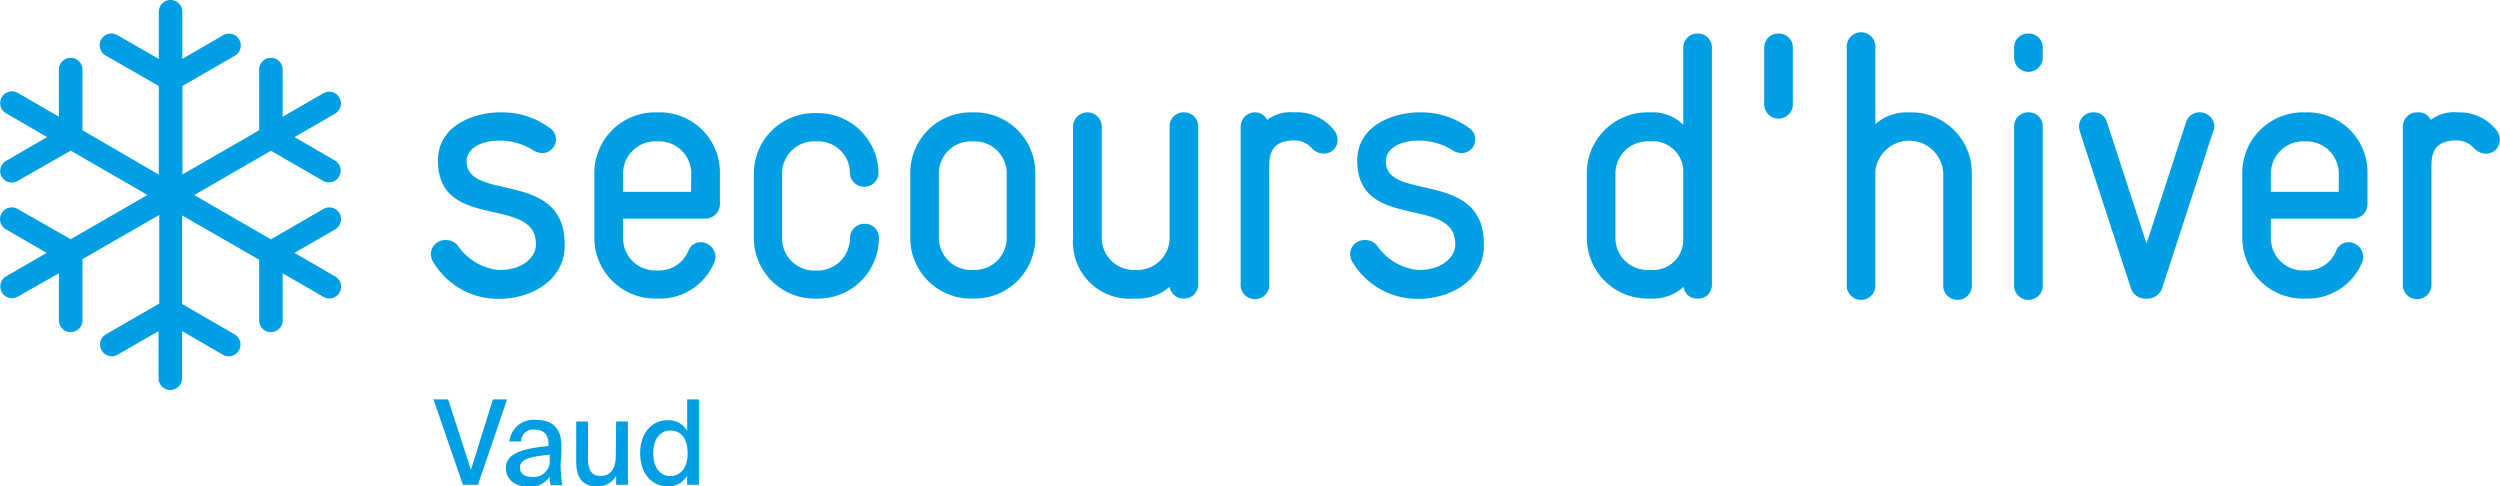
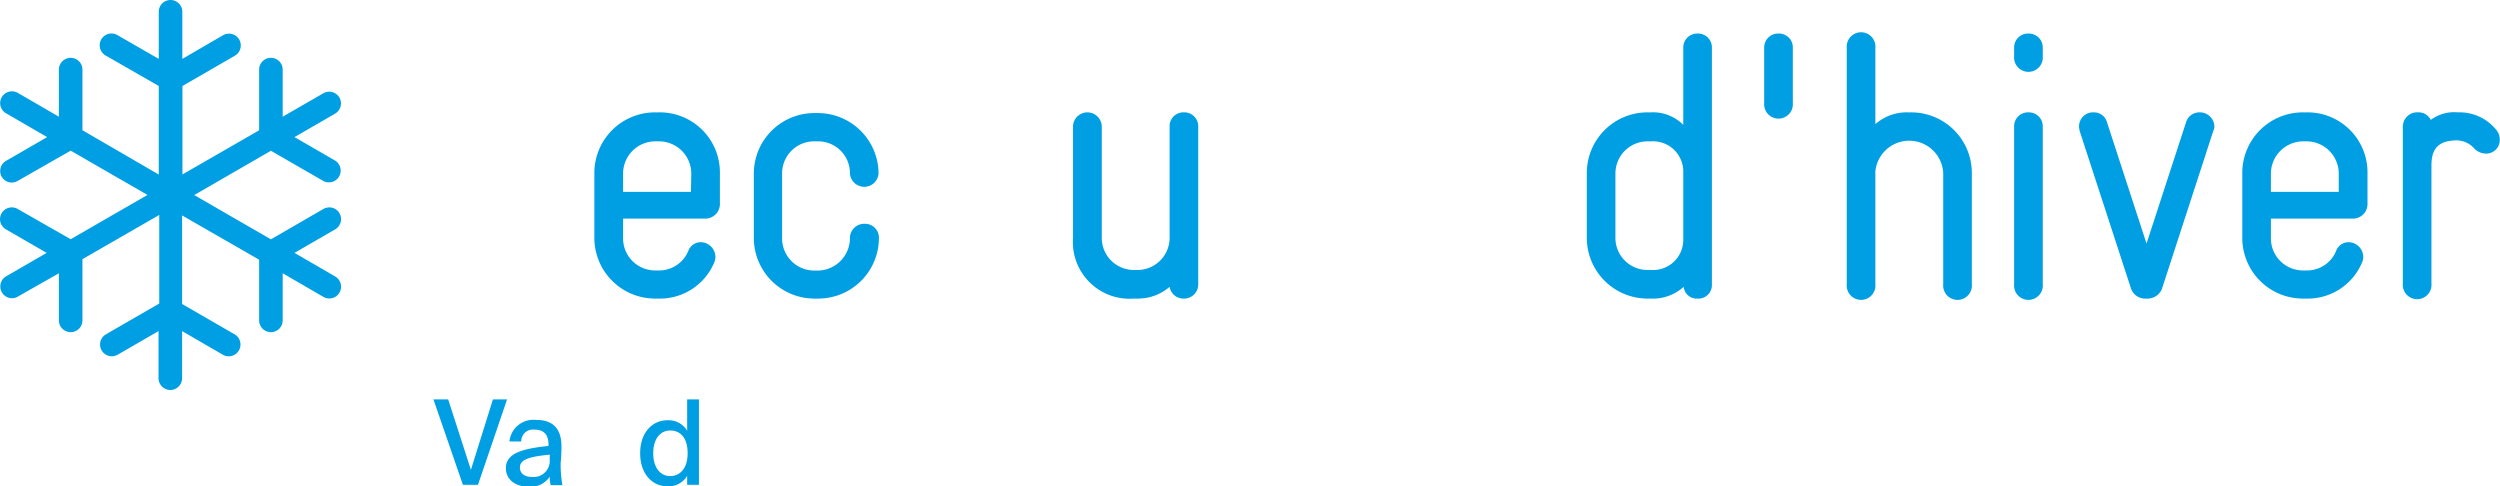
<svg xmlns="http://www.w3.org/2000/svg" id="Logo" viewBox="0 0 212.25 41.29">
  <defs>
    <style>.cls-1{fill:#009fe3;}</style>
  </defs>
  <title>1190904_logo_cmyk_f_vaud</title>
-   <path class="cls-1" d="M39.62,13.67c0-.93,1-1.73,2.78-1.73h.13a5.38,5.38,0,0,1,2.81.86,1.57,1.57,0,0,0,.71.2,1.17,1.17,0,0,0,1.15-1.16,1.12,1.12,0,0,0-.45-.92,6.8,6.8,0,0,0-4.19-1.38h-.13c-2,0-5.25,1-5.25,4.1,0,6.08,8.39,2.88,8.32,7.13,0,1.06-1.12,2.15-3.07,2.15h-.16a4.84,4.84,0,0,1-3.36-2,1.25,1.25,0,0,0-1.09-.54,1.21,1.21,0,0,0-1.24,1.18,1.39,1.39,0,0,0,.16.61,6.39,6.39,0,0,0,5.47,3.2h.19c2.69,0,5.54-1.57,5.54-4.51v-.13C47.94,14.34,39.55,17.16,39.62,13.67Z" />
  <path class="cls-1" d="M55.94,9.54h-.32a5.15,5.15,0,0,0-5.16,5.15V20.2a5.16,5.16,0,0,0,5.16,5.15h.32a5,5,0,0,0,4.67-3,1.33,1.33,0,0,0,.13-.55,1.27,1.27,0,0,0-1.25-1.24,1.13,1.13,0,0,0-1.06.76,2.67,2.67,0,0,1-2.49,1.64h-.32A2.72,2.72,0,0,1,52.9,20.2V18.56h7a1.24,1.24,0,0,0,1.22-1.21V14.72A5.1,5.1,0,0,0,55.94,9.54Zm2.72,6.75H52.9v-1.6A2.74,2.74,0,0,1,55.65,12H56a2.74,2.74,0,0,1,2.69,2.75Z" />
  <path class="cls-1" d="M69.12,12h.32a2.7,2.7,0,0,1,2.72,2.75,1.22,1.22,0,0,0,2.43,0,5.16,5.16,0,0,0-5.15-5.15h-.32A5.14,5.14,0,0,0,64,14.69V20.2a5.15,5.15,0,0,0,5.15,5.15h.32a5.15,5.15,0,0,0,5.15-5.15A1.18,1.18,0,0,0,73.38,19a1.21,1.21,0,0,0-1.22,1.25,2.76,2.76,0,0,1-2.72,2.72h-.29A2.73,2.73,0,0,1,66.4,20.2V14.69A2.72,2.72,0,0,1,69.12,12Z" />
-   <path class="cls-1" d="M82.75,9.54h-.32a5.14,5.14,0,0,0-5.15,5.15V20.2a5.15,5.15,0,0,0,5.15,5.15h.32A5.15,5.15,0,0,0,87.9,20.2V14.69A5.14,5.14,0,0,0,82.75,9.54ZM85.47,20.2a2.72,2.72,0,0,1-2.72,2.72h-.29a2.73,2.73,0,0,1-2.75-2.72V14.69A2.72,2.72,0,0,1,82.43,12h.32a2.72,2.72,0,0,1,2.72,2.72Z" />
  <path class="cls-1" d="M100.51,9.54a1.17,1.17,0,0,0-1.21,1.22V20.2a2.73,2.73,0,0,1-2.76,2.72h-.28a2.72,2.72,0,0,1-2.72-2.72V10.76a1.22,1.22,0,1,0-2.44,0V20.2a4.81,4.81,0,0,0,5.16,5.15h.28a4.09,4.09,0,0,0,2.76-1,1.19,1.19,0,0,0,1.21,1,1.2,1.2,0,0,0,1.22-1.22V10.76A1.18,1.18,0,0,0,100.51,9.54Z" />
-   <path class="cls-1" d="M109.89,9.54a3.34,3.34,0,0,0-2.31.64,1.13,1.13,0,0,0-1-.64,1.22,1.22,0,0,0-1.25,1.22V24.07a1.22,1.22,0,1,0,2.43,0v-10c0-1.06.26-2.15,2.15-2.15a2,2,0,0,1,1.47.67,1.4,1.4,0,0,0,1,.45,1.15,1.15,0,0,0,1.18-1.15,1.33,1.33,0,0,0-.29-.83A4,4,0,0,0,109.89,9.54Z" />
-   <path class="cls-1" d="M117.66,13.67c0-.93,1-1.73,2.79-1.73h.13a5.41,5.41,0,0,1,2.81.86,1.56,1.56,0,0,0,.7.2,1.17,1.17,0,0,0,1.16-1.16,1.12,1.12,0,0,0-.45-.92,6.86,6.86,0,0,0-4.19-1.38h-.13c-2,0-5.25,1-5.25,4.1,0,6.08,8.39,2.88,8.32,7.13,0,1.06-1.12,2.15-3.07,2.15h-.16a4.82,4.82,0,0,1-3.36-2,1.25,1.25,0,0,0-1.09-.54,1.22,1.22,0,0,0-1.25,1.18,1.54,1.54,0,0,0,.16.61,6.41,6.41,0,0,0,5.47,3.2h.2c2.68,0,5.53-1.57,5.53-4.51v-.13C126,14.34,117.6,17.16,117.66,13.67Z" />
  <path class="cls-1" d="M144.13,2.85a1.18,1.18,0,0,0-1.22,1.22V10.6a3.64,3.64,0,0,0-2.78-1.06h-.23a5.15,5.15,0,0,0-5.18,5.15V20.2a5.16,5.16,0,0,0,5.18,5.15h.29a3.86,3.86,0,0,0,2.75-1,1.12,1.12,0,0,0,1.19,1,1.14,1.14,0,0,0,1.21-1.15V4.07A1.17,1.17,0,0,0,144.13,2.85Zm-1.22,17.54a2.56,2.56,0,0,1-2.72,2.53h-.32a2.72,2.72,0,0,1-2.72-2.72V14.69A2.73,2.73,0,0,1,139.9,12h.29a2.57,2.57,0,0,1,2.72,2.47Z" />
  <path class="cls-1" d="M151,2.85a1.18,1.18,0,0,0-1.22,1.22V8.74a1.22,1.22,0,1,0,2.43,0V4.07A1.17,1.17,0,0,0,151,2.85Z" />
  <path class="cls-1" d="M162.21,9.54H162a4,4,0,0,0-2.78,1V4.07a1.22,1.22,0,1,0-2.43,0V24.13a1.22,1.22,0,1,0,2.43,0v-9.6a2.89,2.89,0,0,1,5.76.16v9.44a1.22,1.22,0,1,0,2.43,0V14.69A5.15,5.15,0,0,0,162.21,9.54Z" />
  <path class="cls-1" d="M172.25,9.54A1.18,1.18,0,0,0,171,10.76V24.13a1.22,1.22,0,1,0,2.43,0V10.76A1.18,1.18,0,0,0,172.25,9.54Z" />
  <path class="cls-1" d="M172.25,2.85A1.18,1.18,0,0,0,171,4.07v.7a1.22,1.22,0,1,0,2.43,0v-.7A1.18,1.18,0,0,0,172.25,2.85Z" />
  <path class="cls-1" d="M186.72,9.54a1.17,1.17,0,0,0-1.12.83l-3.36,10.31-3.36-10.31a1.14,1.14,0,0,0-1.12-.83,1.19,1.19,0,0,0-1.25,1.18,2,2,0,0,0,.06.42l4.36,13.38a1.27,1.27,0,0,0,1.18.83h.29a1.32,1.32,0,0,0,1.15-.83l4.35-13.38a.92.92,0,0,0,.1-.42A1.23,1.23,0,0,0,186.72,9.54Z" />
  <path class="cls-1" d="M195.84,9.54h-.32a5.14,5.14,0,0,0-5.15,5.15V20.2a5.15,5.15,0,0,0,5.15,5.15h.32a5,5,0,0,0,4.67-3,1.19,1.19,0,0,0,.13-.55,1.27,1.27,0,0,0-1.25-1.24,1.13,1.13,0,0,0-1.06.76,2.66,2.66,0,0,1-2.49,1.64h-.32a2.72,2.72,0,0,1-2.72-2.72V18.56h7A1.23,1.23,0,0,0,201,17.35V14.72A5.09,5.09,0,0,0,195.84,9.54Zm2.72,6.75H192.8v-1.6A2.75,2.75,0,0,1,195.55,12h.32a2.74,2.74,0,0,1,2.69,2.75Z" />
  <path class="cls-1" d="M212,11.11a4,4,0,0,0-3.32-1.57,3.34,3.34,0,0,0-2.31.64,1.13,1.13,0,0,0-1.05-.64A1.22,1.22,0,0,0,204,10.76V24.07a1.22,1.22,0,1,0,2.43,0v-10c0-1.06.26-2.15,2.14-2.15a2,2,0,0,1,1.48.67,1.4,1.4,0,0,0,1,.45,1.15,1.15,0,0,0,1.18-1.15A1.33,1.33,0,0,0,212,11.11Z" />
  <polygon class="cls-1" points="41.85 33.91 39.98 39.89 38.05 33.91 36.8 33.91 39.3 41.16 40.58 41.16 43.05 33.91 41.85 33.91" />
  <path class="cls-1" d="M47.67,37.93c0-1.61-.78-2.28-2.17-2.28a2.05,2.05,0,0,0-2.25,1.83h1a1,1,0,0,1,1.16-1c.66,0,1.16.32,1.16,1.27v.11c-2.08.22-3.62.57-3.62,1.88,0,1,.83,1.58,1.92,1.58a1.93,1.93,0,0,0,1.79-.84,4.64,4.64,0,0,0,.09.71h1a10,10,0,0,1-.15-1.94C47.65,39,47.67,38.06,47.67,37.93Zm-1,1.06a1.37,1.37,0,0,1-1.53,1.5c-.62,0-1-.31-1-.8,0-.7.87-.93,2.54-1.09Z" />
-   <path class="cls-1" d="M52.28,38.7c0,1.06-.43,1.71-1.3,1.71s-1.06-.71-1.06-1.49V35.78h-1V39.2c0,1.3.49,2.09,1.75,2.09a1.75,1.75,0,0,0,1.64-.89v.76h1V35.78h-1Z" />
  <path class="cls-1" d="M58.34,36.57a1.84,1.84,0,0,0-1.68-.89c-1.24,0-2.31,1-2.31,2.8s1.07,2.81,2.31,2.81a1.84,1.84,0,0,0,1.68-.89v.76h1V33.91h-1ZM56.9,40.42c-.85,0-1.44-.73-1.44-1.94s.59-1.93,1.44-1.93,1.48.6,1.48,1.93S57.7,40.42,56.9,40.42Z" />
  <path class="cls-1" d="M28.82,8.29a1,1,0,0,0-1.37-.37L24,9.91v-4a1,1,0,0,0-1-1h0a1,1,0,0,0-1,1v5.15l-6.51,3.75V7.3l4.45-2.57a1,1,0,1,0-1-1.74L15.48,5V1a1,1,0,0,0-2,0V5L10,3A1,1,0,1,0,9,4.73L13.48,7.3v7.52L7,11.06V5.91a1,1,0,0,0-1-1H6a1,1,0,0,0-1,1v4l-3.45-2a1,1,0,1,0-1,1.73l3.45,2-3.46,2A1,1,0,0,0,.14,15a1,1,0,0,0,.87.5,1,1,0,0,0,.49-.14L6,12.79l6.52,3.76L6,20.31,1.5,17.74a1,1,0,0,0-1.36.36A1,1,0,0,0,.5,19.47l3.46,2-3.46,2A1,1,0,0,0,1,25.32a1,1,0,0,0,.5-.13L5,23.2v4a1,1,0,0,0,1,1H6a1,1,0,0,0,1-1V22l6.52-3.75v7.52L9,28.38a1,1,0,0,0-.37,1.37,1,1,0,0,0,1.37.36l3.46-2v4a1,1,0,0,0,2,0v-4l3.45,2a.93.93,0,0,0,.5.14,1,1,0,0,0,.5-1.87l-4.45-2.57V18.29L22,22.05V27.2a1,1,0,0,0,1,1h0a1,1,0,0,0,1-1v-4l3.45,2a1,1,0,0,0,.5.14,1,1,0,0,0,.5-1.87l-3.45-2,3.46-2a1,1,0,0,0,.36-1.37,1,1,0,0,0-1.36-.36L23,20.32l-6.51-3.76L23,12.8l4.46,2.57a1,1,0,0,0,1-1.73l-3.46-2,3.46-2A1,1,0,0,0,28.82,8.29Z" />
</svg>